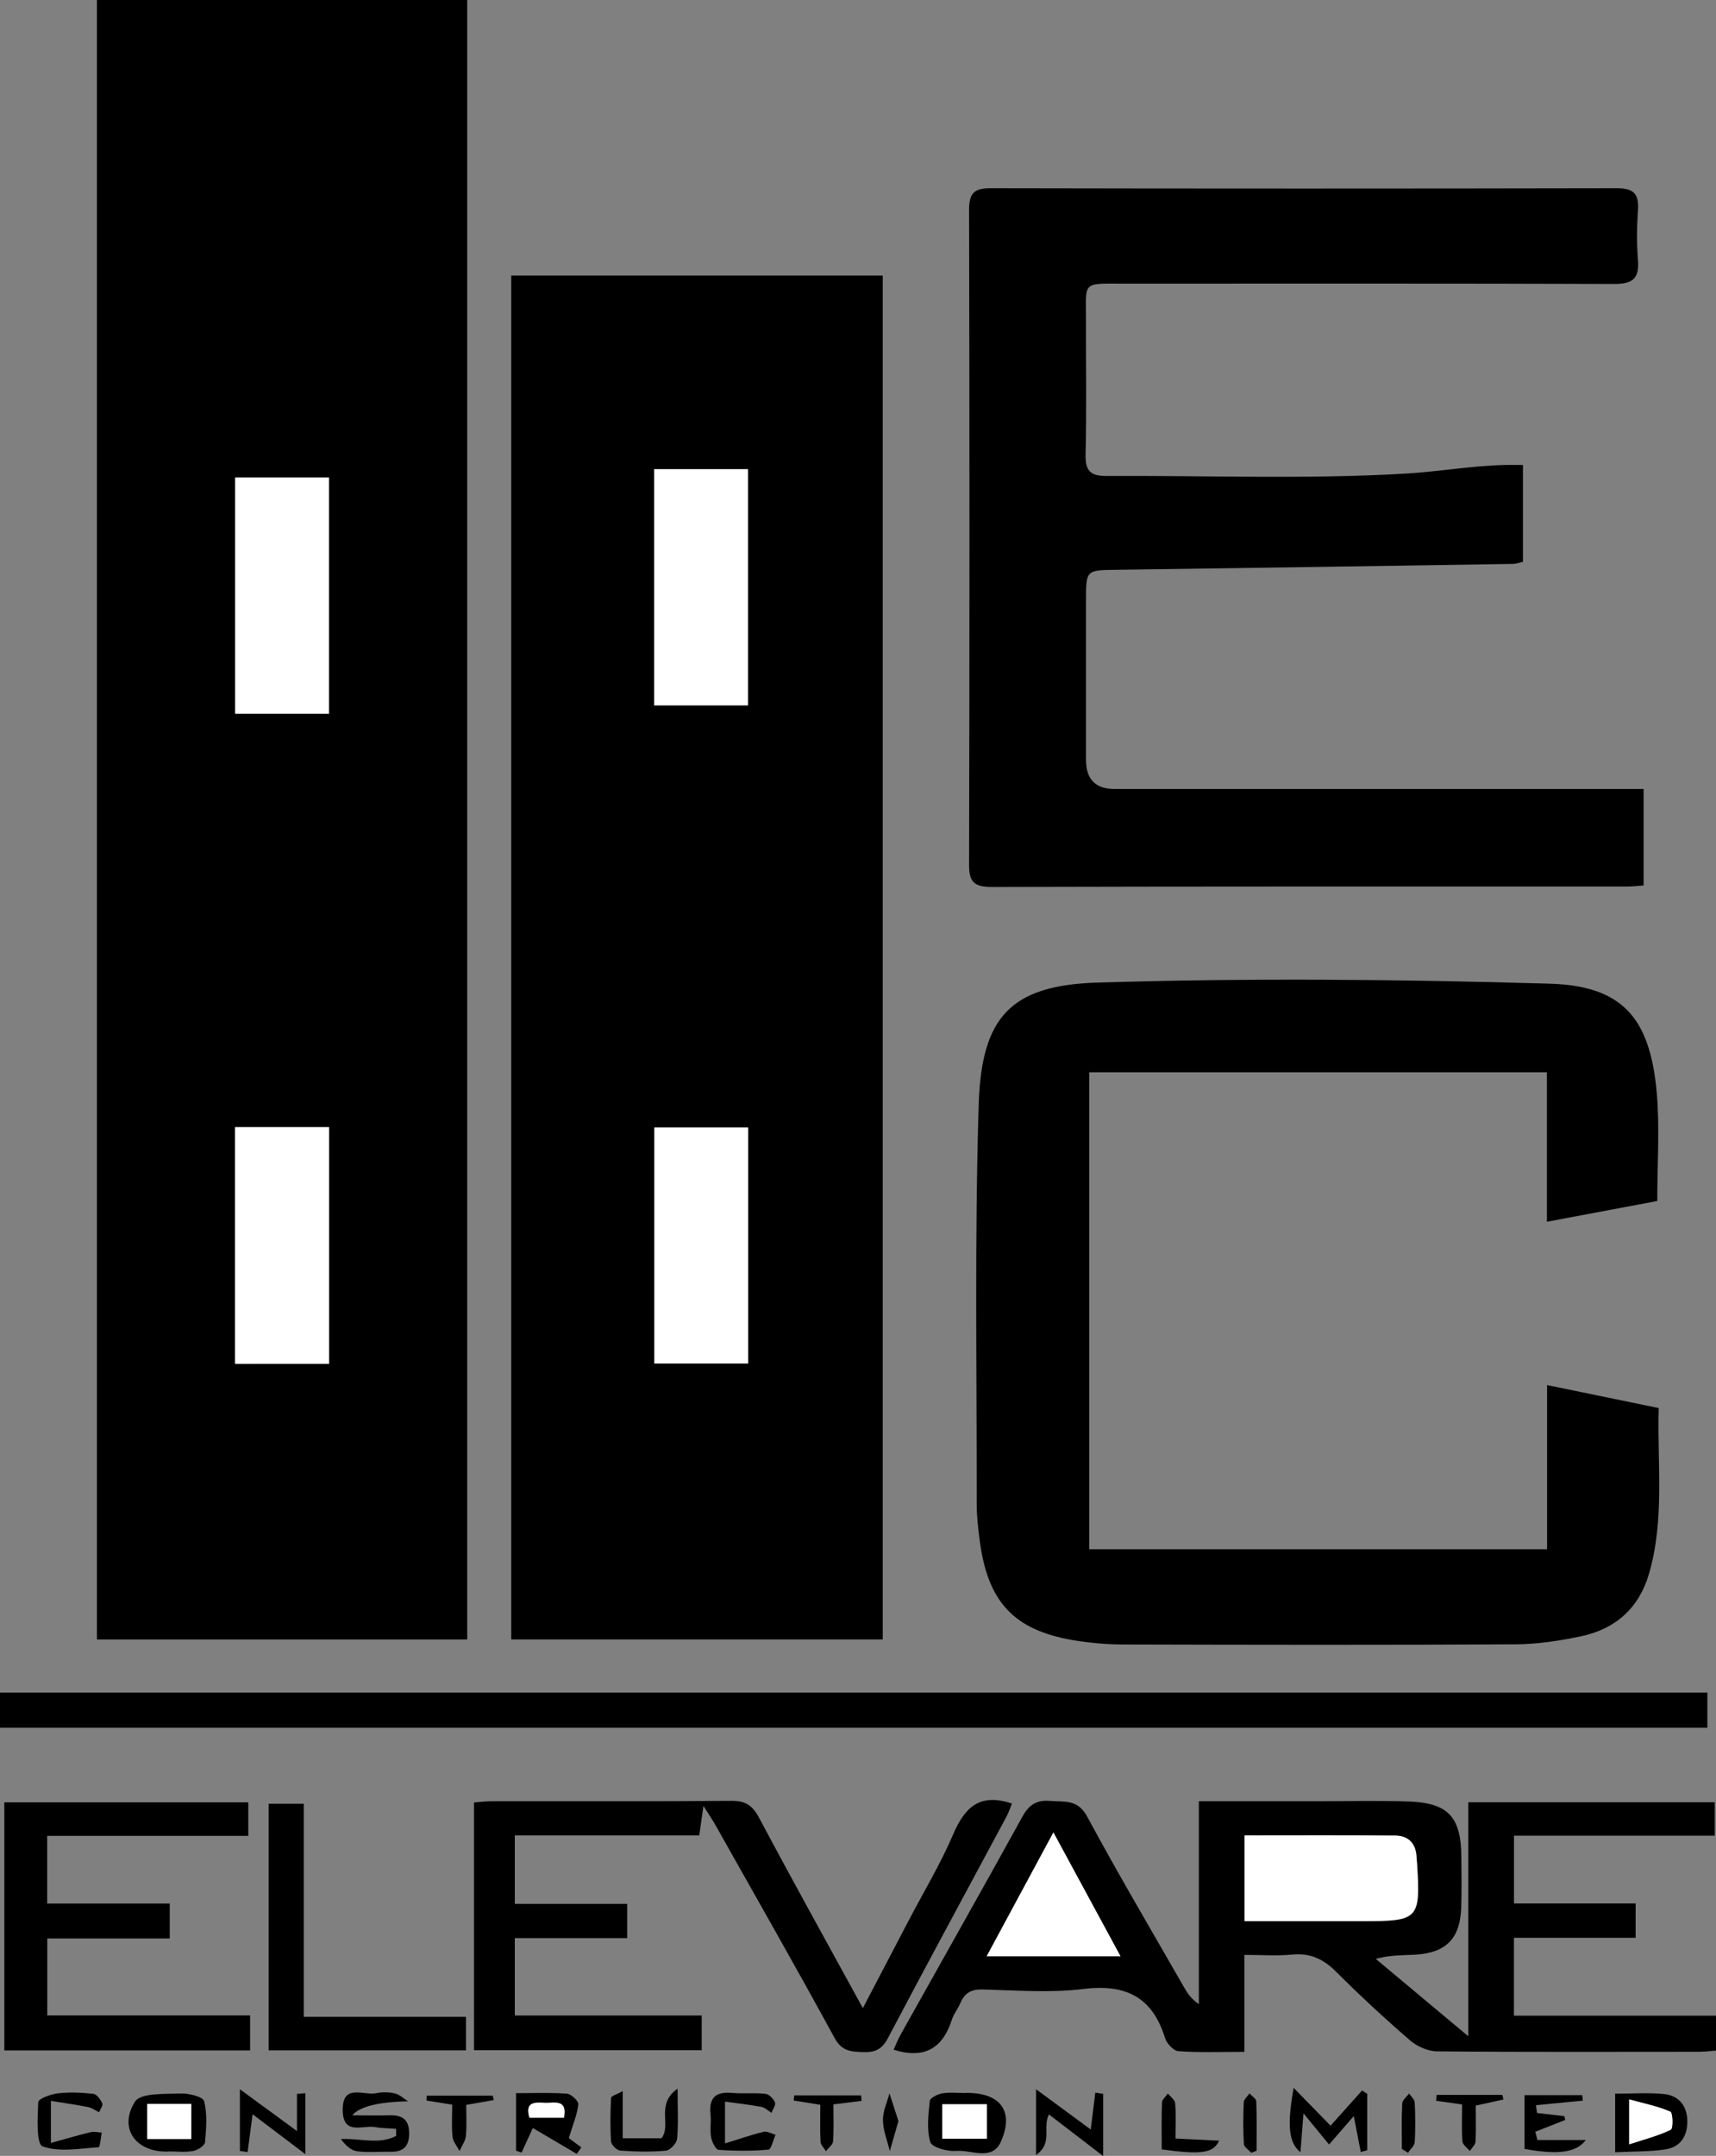
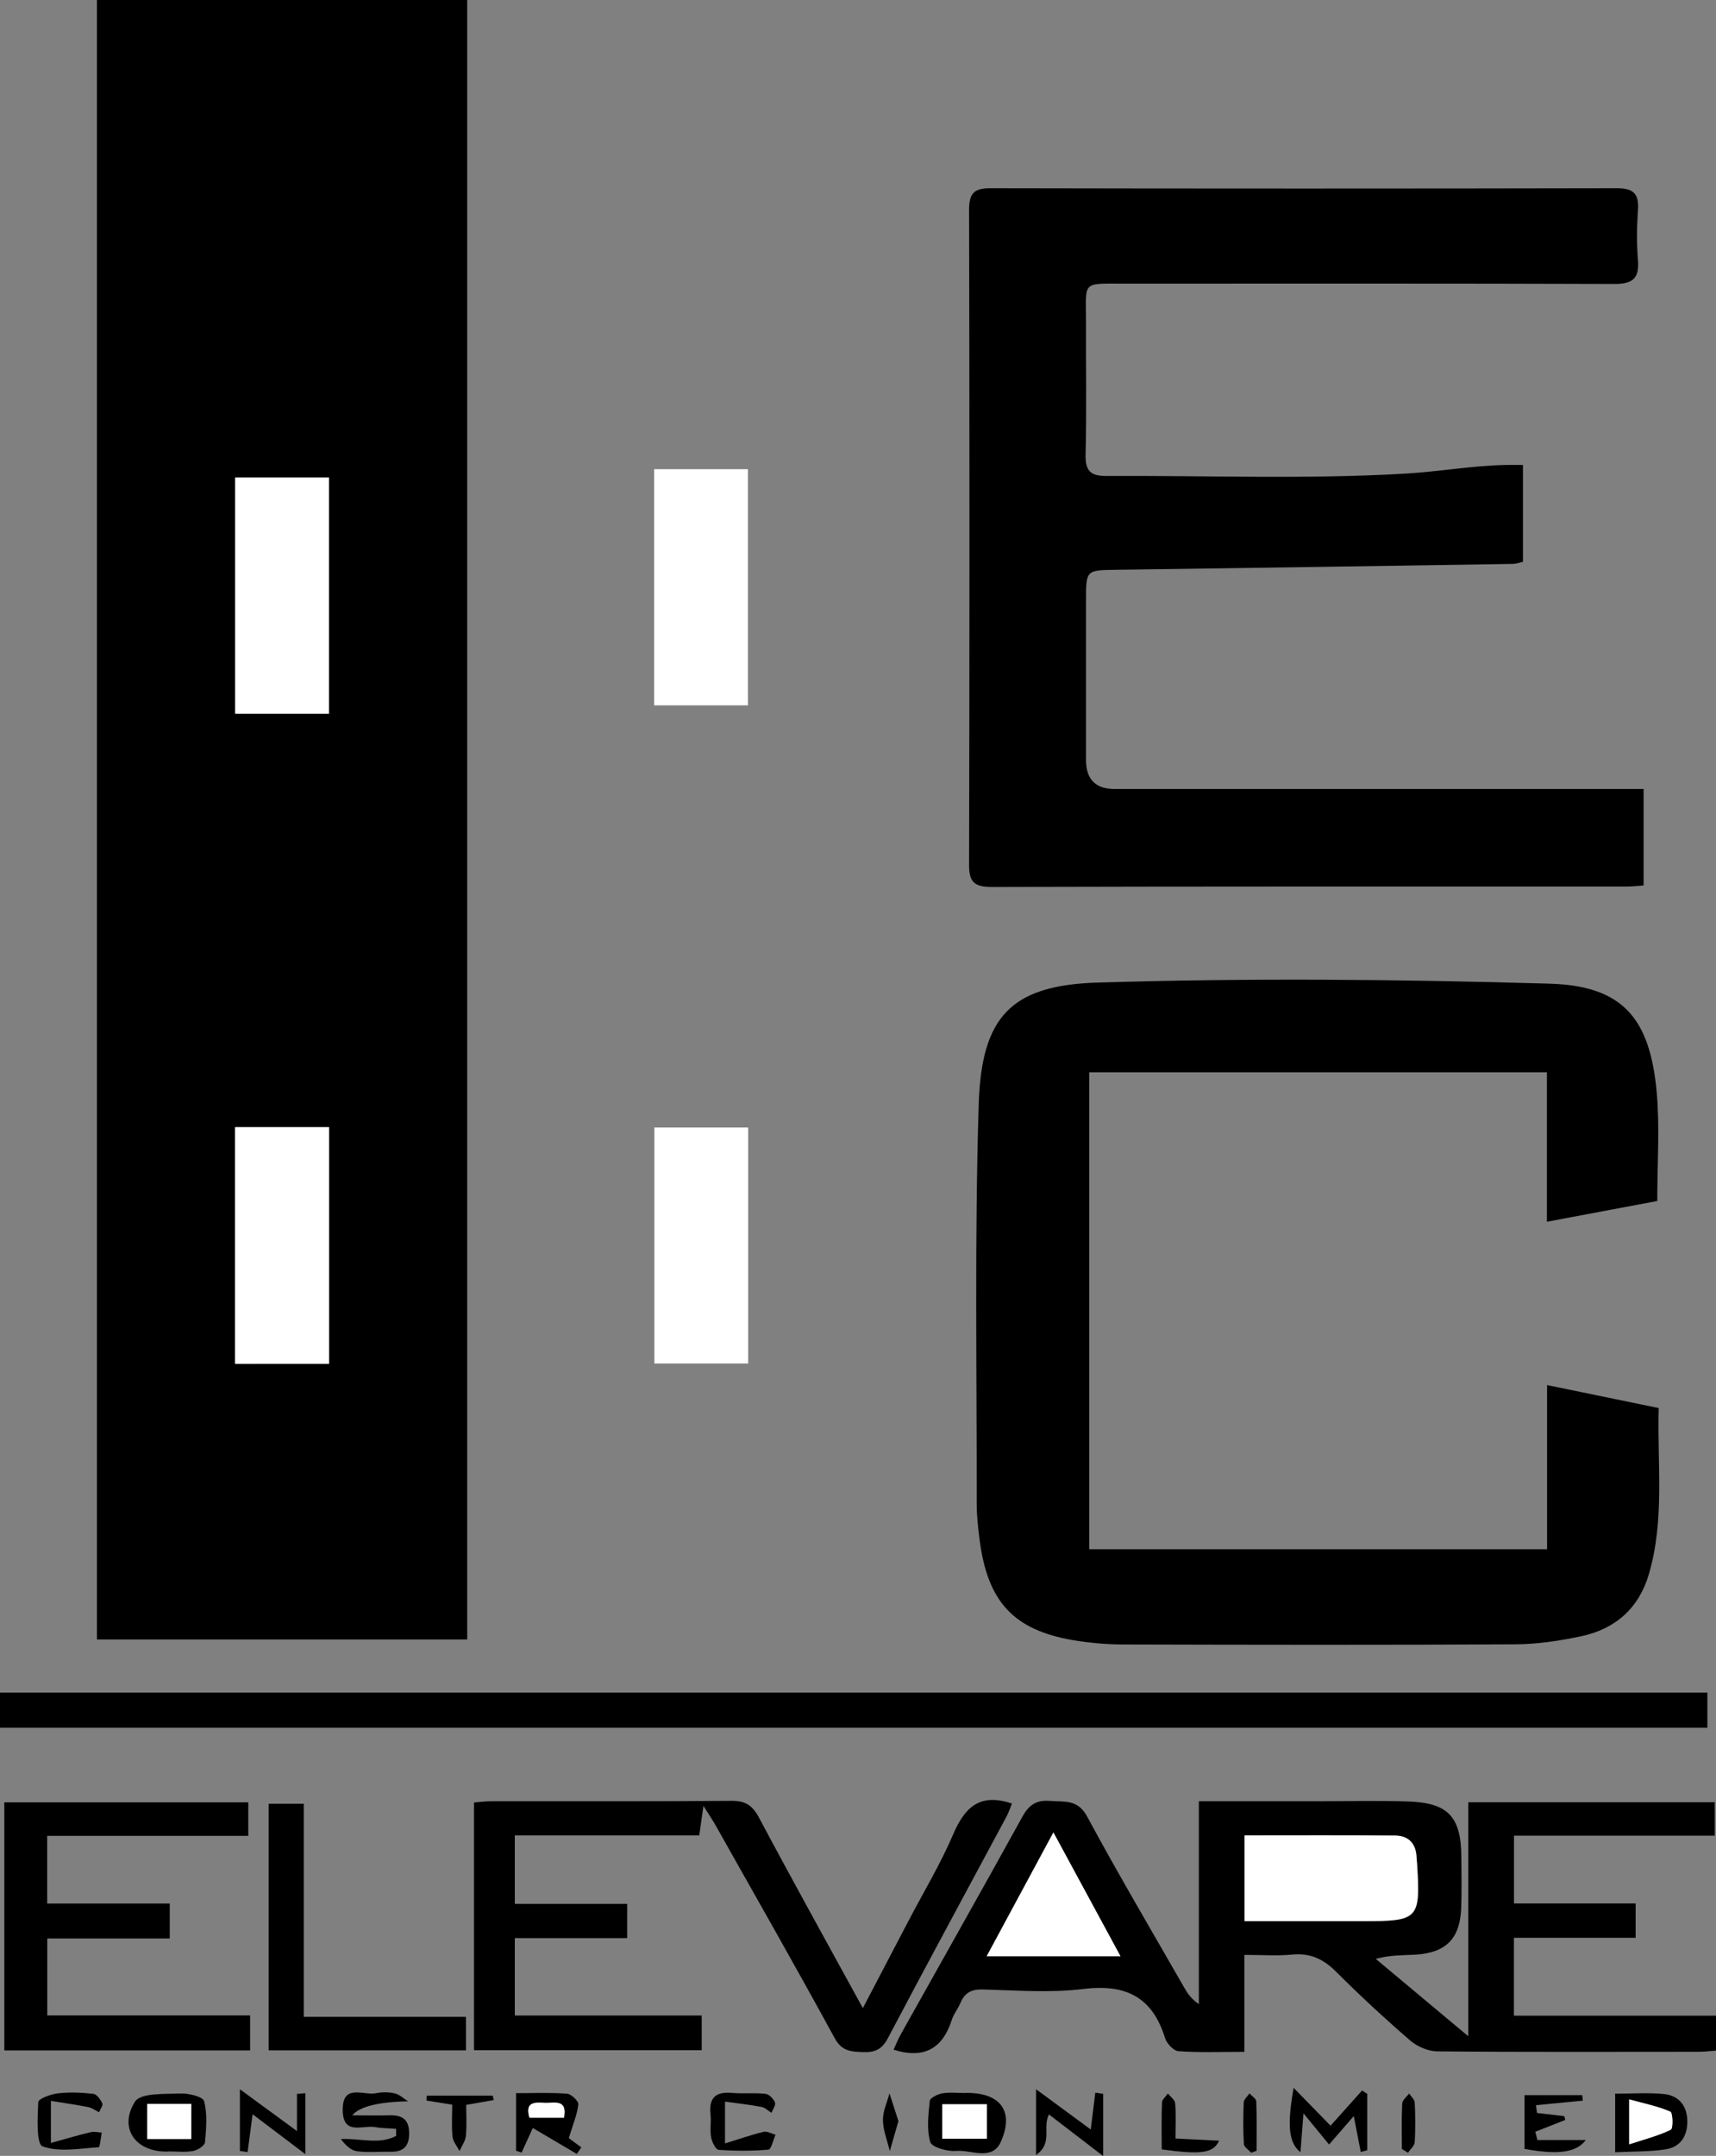
<svg xmlns="http://www.w3.org/2000/svg" data-bbox="0 0 206.93 259.91" viewBox="0 0 206.93 259.89" data-type="color">
  <rect x="0" y="0" width="206.93" height="259.89" fill="#808080" stroke="none" />
  <g>
    <path d="M11.69 0h44.65v197.64H11.69zm16.67 57.57v28.47h11.31V57.57zm11.32 106.84v-28.53H28.35v28.53z" fill="#000000" data-color="1" />
-     <path d="M61.65 197.64V33.22h44.8v164.41h-44.8ZM78.88 56.57v28.47h11.31V56.57zm11.34 79.36H78.91v28.45h11.31z" fill="#000000" data-color="1" />
    <path d="M183.65 56.03v11.7c-.42.09-.81.24-1.19.25-15.95.25-31.89.49-47.84.71-3.66.05-3.66.01-3.66 3.73V91.6q0 3.5 3.41 3.51h63.83v11.63c-.62.04-1.34.13-2.06.13-25.5 0-51.01-.02-76.51.05-2.04 0-2.78-.49-2.77-2.64.06-26.34.06-52.67 0-79.01 0-2.03.66-2.59 2.61-2.58 25.17.05 50.34.05 75.5 0 2.03 0 2.69.68 2.55 2.64-.14 2.01-.16 4.05 0 6.05.18 2.25-.7 2.86-2.89 2.85-19.7-.07-39.39-.04-59.09-.04-5.2 0-4.56-.32-4.58 4.63-.02 5.3.08 10.6-.05 15.9-.05 1.95.48 2.67 2.52 2.66 12.04-.07 24.1.42 36.1-.29 3.96-.23 8-.96 12.06-1.04.58-.01 1.16 0 2.06 0Z" fill="#000000" data-color="1" />
    <path d="M186.56 186.77v-19.8c4.53.93 8.85 1.82 13.46 2.77-.19 6.73.75 13.45-1.19 20.04-1.2 4.08-4.02 6.58-8.12 7.46-2.62.56-5.32.97-7.99.98-15.74.09-31.48.06-47.23.02-2.01 0-4.04-.18-6.03-.51-7.22-1.22-10.37-4.62-11.33-12.11-.18-1.42-.35-2.85-.35-4.27.02-16.07-.26-32.14.24-48.2.33-10.53 3.83-14.38 14.33-14.7 18.15-.56 36.35-.4 54.51.13 8.82.26 12.11 4.16 12.92 13.09.38 4.24.07 8.55.07 13.11-4.28.8-8.6 1.62-13.31 2.5v-18.02h-55.19v57.5h55.19Z" fill="#000000" data-color="1" />
    <path d="M177.04 217.26h29.74v4.03h-24.21v8.17h14.67v4.14h-14.68v9.39h24.37v4.21c-.63.04-1.34.14-2.06.14-10.52 0-21.04.05-31.56-.05-1.1-.01-2.41-.58-3.26-1.31-3.05-2.64-6.02-5.38-8.87-8.23-1.53-1.54-3.12-2.34-5.33-2.13-1.83.18-3.69.04-5.79.04v11.69c-2.81 0-5.39.1-7.95-.08-.59-.04-1.42-.93-1.62-1.59-1.53-4.95-4.75-6.54-9.84-5.91-3.98.49-8.07.17-12.11.06-1.39-.04-2.22.39-2.73 1.64-.29.7-.81 1.3-1.03 2.01-1.1 3.46-3.33 4.77-7.02 3.61.27-.59.53-1.27.89-1.9 4.88-8.73 9.81-17.43 14.64-26.19.8-1.46 1.73-2.04 3.37-1.9 1.71.15 3.29-.24 4.43 1.87 3.75 6.95 7.77 13.75 11.7 20.61.4.7.84 1.38 1.78 2.01v-24.45h14.46c3.62 0 7.24-.1 10.86.03 4.73.17 6.28 1.85 6.33 6.57.02 2.1.06 4.21-.02 6.31-.14 3.64-1.83 5.35-5.48 5.58-1.5.09-3.02.02-4.82.51 3.58 2.99 7.16 5.98 11.16 9.33v-28.19Zm-26.94 4.01v10.33h14.25c6.75 0 6.96-.22 6.54-6.98-.02-.25-.05-.5-.06-.75-.07-1.62-.97-2.56-2.53-2.58-6.03-.06-12.07-.02-18.19-.02Zm-31.12 14.56h16.14c-2.76-5.09-5.35-9.87-8.09-14.93-2.75 5.11-5.29 9.81-8.05 14.93" fill="#000000" data-color="1" />
    <path d="M0 208.28v-4.24h205.89v4.24z" fill="#000000" data-color="1" />
    <path d="M62.08 221.26v8.25h13.55v4.13H62.08v9.33h22.54v4.18H57.16v-29.86c.64-.05 1.35-.15 2.07-.15 9.66-.01 19.32.03 28.99-.05 1.67-.01 2.51.54 3.3 2.01 4.02 7.55 8.17 15.02 12.53 22.98 1.96-3.75 3.72-7.11 5.48-10.47 1.83-3.5 3.88-6.9 5.43-10.52 1.39-3.24 3.22-4.98 7.07-3.67-.2.48-.39 1.07-.68 1.61-4.76 8.88-9.57 17.74-14.27 26.65-.7 1.34-1.53 1.75-2.96 1.7-1.46-.05-2.59-.07-3.47-1.69-4.66-8.55-9.5-17.02-14.28-25.51-.39-.7-.84-1.37-1.54-2.48-.21 1.46-.34 2.4-.51 3.56H62.1Z" fill="#000000" data-color="1" />
    <path d="M30.16 242.96v4.22H.52v-29.91h29.42v4.04H5.69v8.16h14.78v4.21H5.7v9.28z" fill="#000000" data-color="1" />
    <path d="M32.41 217.44h4.22v25.69h19.56v4.04H32.4v-29.73Z" fill="#000000" data-color="1" />
    <path d="M20.28 259.37h-.25c-3.71 0-5.75-2.85-3.75-6.02.67-1.06 3.54-.9 5.42-.98 1-.05 2.77.38 2.91.92.41 1.56.26 3.31.11 4.96-.04.41-.89.95-1.43 1.05-.97.17-2 .05-3 .05v.03Zm2.78-1.52v-4.23h-5.3v4.23z" fill="#000000" data-color="1" />
    <path d="M116.39 252.3h.25c4 0 5.69 2.22 4.05 5.89-1.05 2.36-3.58.94-5.42 1.1-1.04.09-2.9-.44-3.09-1.07-.45-1.54-.23-3.3-.06-4.96.04-.36.95-.81 1.51-.91.89-.15 1.83-.04 2.76-.04Zm-2.77 5.51h5.37v-4.15h-5.37z" fill="#000000" data-color="1" />
    <path d="M49.21 253.31q-5.44.12-6.73 1.69c1.75 0 3.1.04 4.45 0 1.5-.05 2.39.43 2.41 2.12.02 1.61-.69 2.31-2.27 2.27-1.34-.03-2.7.12-4.02-.06-.73-.1-1.39-.72-1.94-1.47 2.35-.11 4.61.71 6.66-.38v-.85c-.84-.07-1.69-.06-2.52-.21-1.5-.27-3.87 1.05-3.92-2-.06-3.32 2.51-1.77 4.04-2.09.72-.15 1.53-.14 2.25.03.57.14 1.06.62 1.59.95" fill="#000000" data-color="1" />
    <path d="M194.77 259.45v-7.06c2.03 0 3.95-.14 5.84.04 1.82.17 2.83 1.39 2.86 3.25.03 1.82-.83 3.16-2.66 3.43-1.89.28-3.82.23-6.04.34m1.69-.95c1.96-.65 3.57-1.05 5.03-1.77.29-.15.24-2.04-.06-2.17-1.49-.65-3.11-.97-4.96-1.48v5.42Z" fill="#000000" data-color="1" />
    <path d="M156 251.69c1.68 1.72 3.03 3.1 4.45 4.56 1.26-1.4 2.53-2.82 3.8-4.24l.62.4v6.8l-.78.21c-.26-1.36-.53-2.72-.84-4.33-.98 1.13-1.93 2.22-2.98 3.43-.96-1.17-1.86-2.26-3.09-3.76-.14 1.78-.24 3.16-.36 4.69-1.41-1.12-1.64-3.2-.82-7.77Z" fill="#000000" data-color="1" />
    <path d="m68.59 257.75 1.51 1.12c-.18.26-.37.52-.55.78-1.76-1.04-3.52-2.07-5.3-3.12-.55 1.2-.95 2.08-1.35 2.96-.22-.07-.45-.15-.67-.22v-6.94c2.02 0 4.08-.09 6.13.06.52.04 1.42.89 1.38 1.29-.13 1.2-.63 2.36-1.15 4.07m-4.75-2.46h4.17c.44-2.3-1.19-1.74-2.26-1.79-1.1-.04-2.5-.27-1.91 1.79" fill="#000000" data-color="1" />
    <path d="M126.49 254.89c-.82 1.63.52 3.43-1.55 4.89v-7.92c2.31 1.7 4.38 3.22 6.59 4.85.2-1.61.37-3.02.55-4.44.32.05.63.09.95.14v7.5c-2.36-1.81-4.41-3.38-6.53-5.01Z" fill="#000000" data-color="1" />
    <path d="M36.82 252.32v7.36c-2.11-1.59-4.13-3.12-6.36-4.81-.21 1.6-.41 3.08-.6 4.56-.31-.04-.62-.09-.93-.13v-7.44c2.35 1.72 4.43 3.24 6.88 5.04v-4.48l1.01-.09Z" fill="#000000" data-color="1" />
    <path d="M87.43 253.33v5.06c1.69-.52 3.15-1.04 4.65-1.4.43-.1.96.22 1.44.35-.28.63-.52 1.77-.86 1.8-1.99.17-4.01.16-6 .02-.35-.03-.82-.95-.91-1.52-.16-.9.03-1.85-.07-2.76-.22-2 .63-2.76 2.6-2.58 1.33.12 2.7-.04 4.03.11.43.05.96.59 1.14 1.03.13.31-.26.84-.42 1.26-.4-.25-.77-.63-1.2-.71-1.4-.27-2.82-.42-4.4-.64Z" fill="#000000" data-color="1" />
    <path d="M6.14 253.27v5.06c1.76-.49 3.27-.93 4.79-1.3.42-.1.9.03 1.34.05-.12.61-.21 1.76-.37 1.77-2.28.14-4.76.63-6.77-.11-.76-.28-.61-3.48-.52-5.33.02-.41 1.52-.96 2.38-1.06 1.41-.16 2.86-.1 4.27.06.41.05.86.69 1.08 1.15.11.24-.25.7-.39 1.07-.44-.21-.85-.53-1.31-.62-1.39-.28-2.81-.47-4.5-.75Z" fill="#000000" data-color="1" />
    <path d="M185.35 254.72c1.1.13 2.19.25 3.29.38.04.15.07.31.11.46-1.2.47-2.41.95-3.61 1.42.09.33.18.67.26 1h5.82c-1.12 1.54-3.43 1.79-7.38 1.07v-6.48h6.96c.02.22.05.44.07.66-1.88.18-3.77.37-5.65.55.04.31.08.62.13.93Z" fill="#000000" data-color="1" />
-     <path d="M81.71 251.78c0 2.44.11 4.26-.06 6.05-.05.54-.84 1.39-1.35 1.43-1.83.17-3.68.12-5.51-.01-.41-.03-1.08-.69-1.1-1.09-.12-1.75-.09-3.51 0-5.27.01-.22.7-.41 1.4-.8v5.68h4.67c1.25-1.53-.75-4.11 1.96-5.99Z" fill="#000000" data-color="1" />
    <path d="M140.09 259.12c0-1.85-.04-3.76.03-5.66.01-.37.47-.73.72-1.09.3.39.84.76.87 1.17.11 1.33.04 2.67.04 4.26 1.79.09 3.5.18 5.26.26-.7 1.5-2.09 1.7-6.92 1.05Z" fill="#000000" data-color="1" />
    <path d="M54.54 253.72c-1.27-.21-2.19-.35-3.11-.5l.03-.59h7.96c.04.18.08.36.12.53-.94.16-1.88.33-3.32.58 0 1.18.08 2.47-.04 3.74-.06.63-.5 1.22-.77 1.82-.29-.57-.78-1.13-.84-1.72-.13-1.23-.04-2.48-.04-3.87Z" fill="#000000" data-color="1" />
-     <path d="M173.23 252.54h7.94c.04.18.09.37.13.55-.99.22-1.98.44-3.34.74 0 1.4.05 2.87-.03 4.34-.02.39-.45.76-.69 1.13-.31-.38-.86-.75-.89-1.16-.11-1.47-.04-2.95-.04-4.45-1.25-.17-2.18-.3-3.12-.44.02-.24.03-.48.05-.72Z" fill="#000000" data-color="1" />
-     <path d="M103.9 253.26c-1.02.12-2.03.25-3.4.42 0 1.5.06 2.98-.04 4.46-.03.41-.56.79-.86 1.18-.23-.38-.63-.75-.65-1.13-.08-1.49-.03-2.98-.03-4.46-1.25-.2-2.23-.35-3.21-.51.02-.21.04-.42.07-.62h8.06l.06.68Z" fill="#000000" data-color="1" />
    <path d="m108.34 255.7-1.04 3.61c-.3-1.24-.8-2.47-.83-3.72-.02-1.07.51-2.16.79-3.24.35 1.08.7 2.16 1.08 3.34Z" fill="#000000" data-color="1" />
    <path d="M150.88 259.5c-.31-.34-.86-.67-.88-1.03-.1-1.67-.09-3.35-.02-5.03.02-.37.45-.72.69-1.08.29.32.81.63.82.96.08 1.98.04 3.96.04 5.95-.21.08-.43.16-.64.24Z" fill="#000000" data-color="1" />
    <path d="M169.05 259.06c0-1.83-.05-3.67.04-5.49.02-.41.54-.8.83-1.2.24.36.66.72.68 1.09.08 1.59.09 3.19 0 4.78-.03.44-.53.85-.81 1.27-.24-.15-.49-.3-.73-.45Z" fill="#000000" data-color="1" />
    <path d="M28.36 57.57h11.31v28.47H28.36z" fill="#ffffff" data-color="2" />
    <path d="M39.68 164.41H28.35v-28.53h11.33z" fill="#ffffff" data-color="2" />
    <path d="M78.88 56.56h11.31v28.47H78.88z" fill="#ffffff" data-color="2" />
    <path d="M90.22 135.92v28.45H78.91v-28.45z" fill="#ffffff" data-color="2" />
    <path d="M150.09 221.26c6.12 0 12.16-.03 18.19.02 1.56.02 2.46.96 2.53 2.58.01.25.05.5.06.75.42 6.76.21 6.98-6.54 6.98h-14.25v-10.33Z" fill="#ffffff" data-color="2" />
    <path d="M118.98 235.83c2.76-5.12 5.29-9.82 8.05-14.93 2.74 5.06 5.33 9.84 8.09 14.93z" fill="#ffffff" data-color="2" />
    <path d="M23.06 257.86h-5.3v-4.23h5.3z" fill="#ffffff" data-color="2" />
    <path d="M113.63 257.82v-4.15H119v4.15z" fill="#ffffff" data-color="2" />
    <path d="M196.46 258.5v-5.42c1.85.51 3.48.83 4.96 1.48.31.13.36 2.03.06 2.17-1.46.72-3.07 1.13-5.03 1.77Z" fill="#ffffff" data-color="2" />
    <path d="M63.84 255.29c-.59-2.05.81-1.83 1.91-1.79 1.07.04 2.7-.52 2.26 1.79z" fill="#ffffff" data-color="2" />
  </g>
</svg>